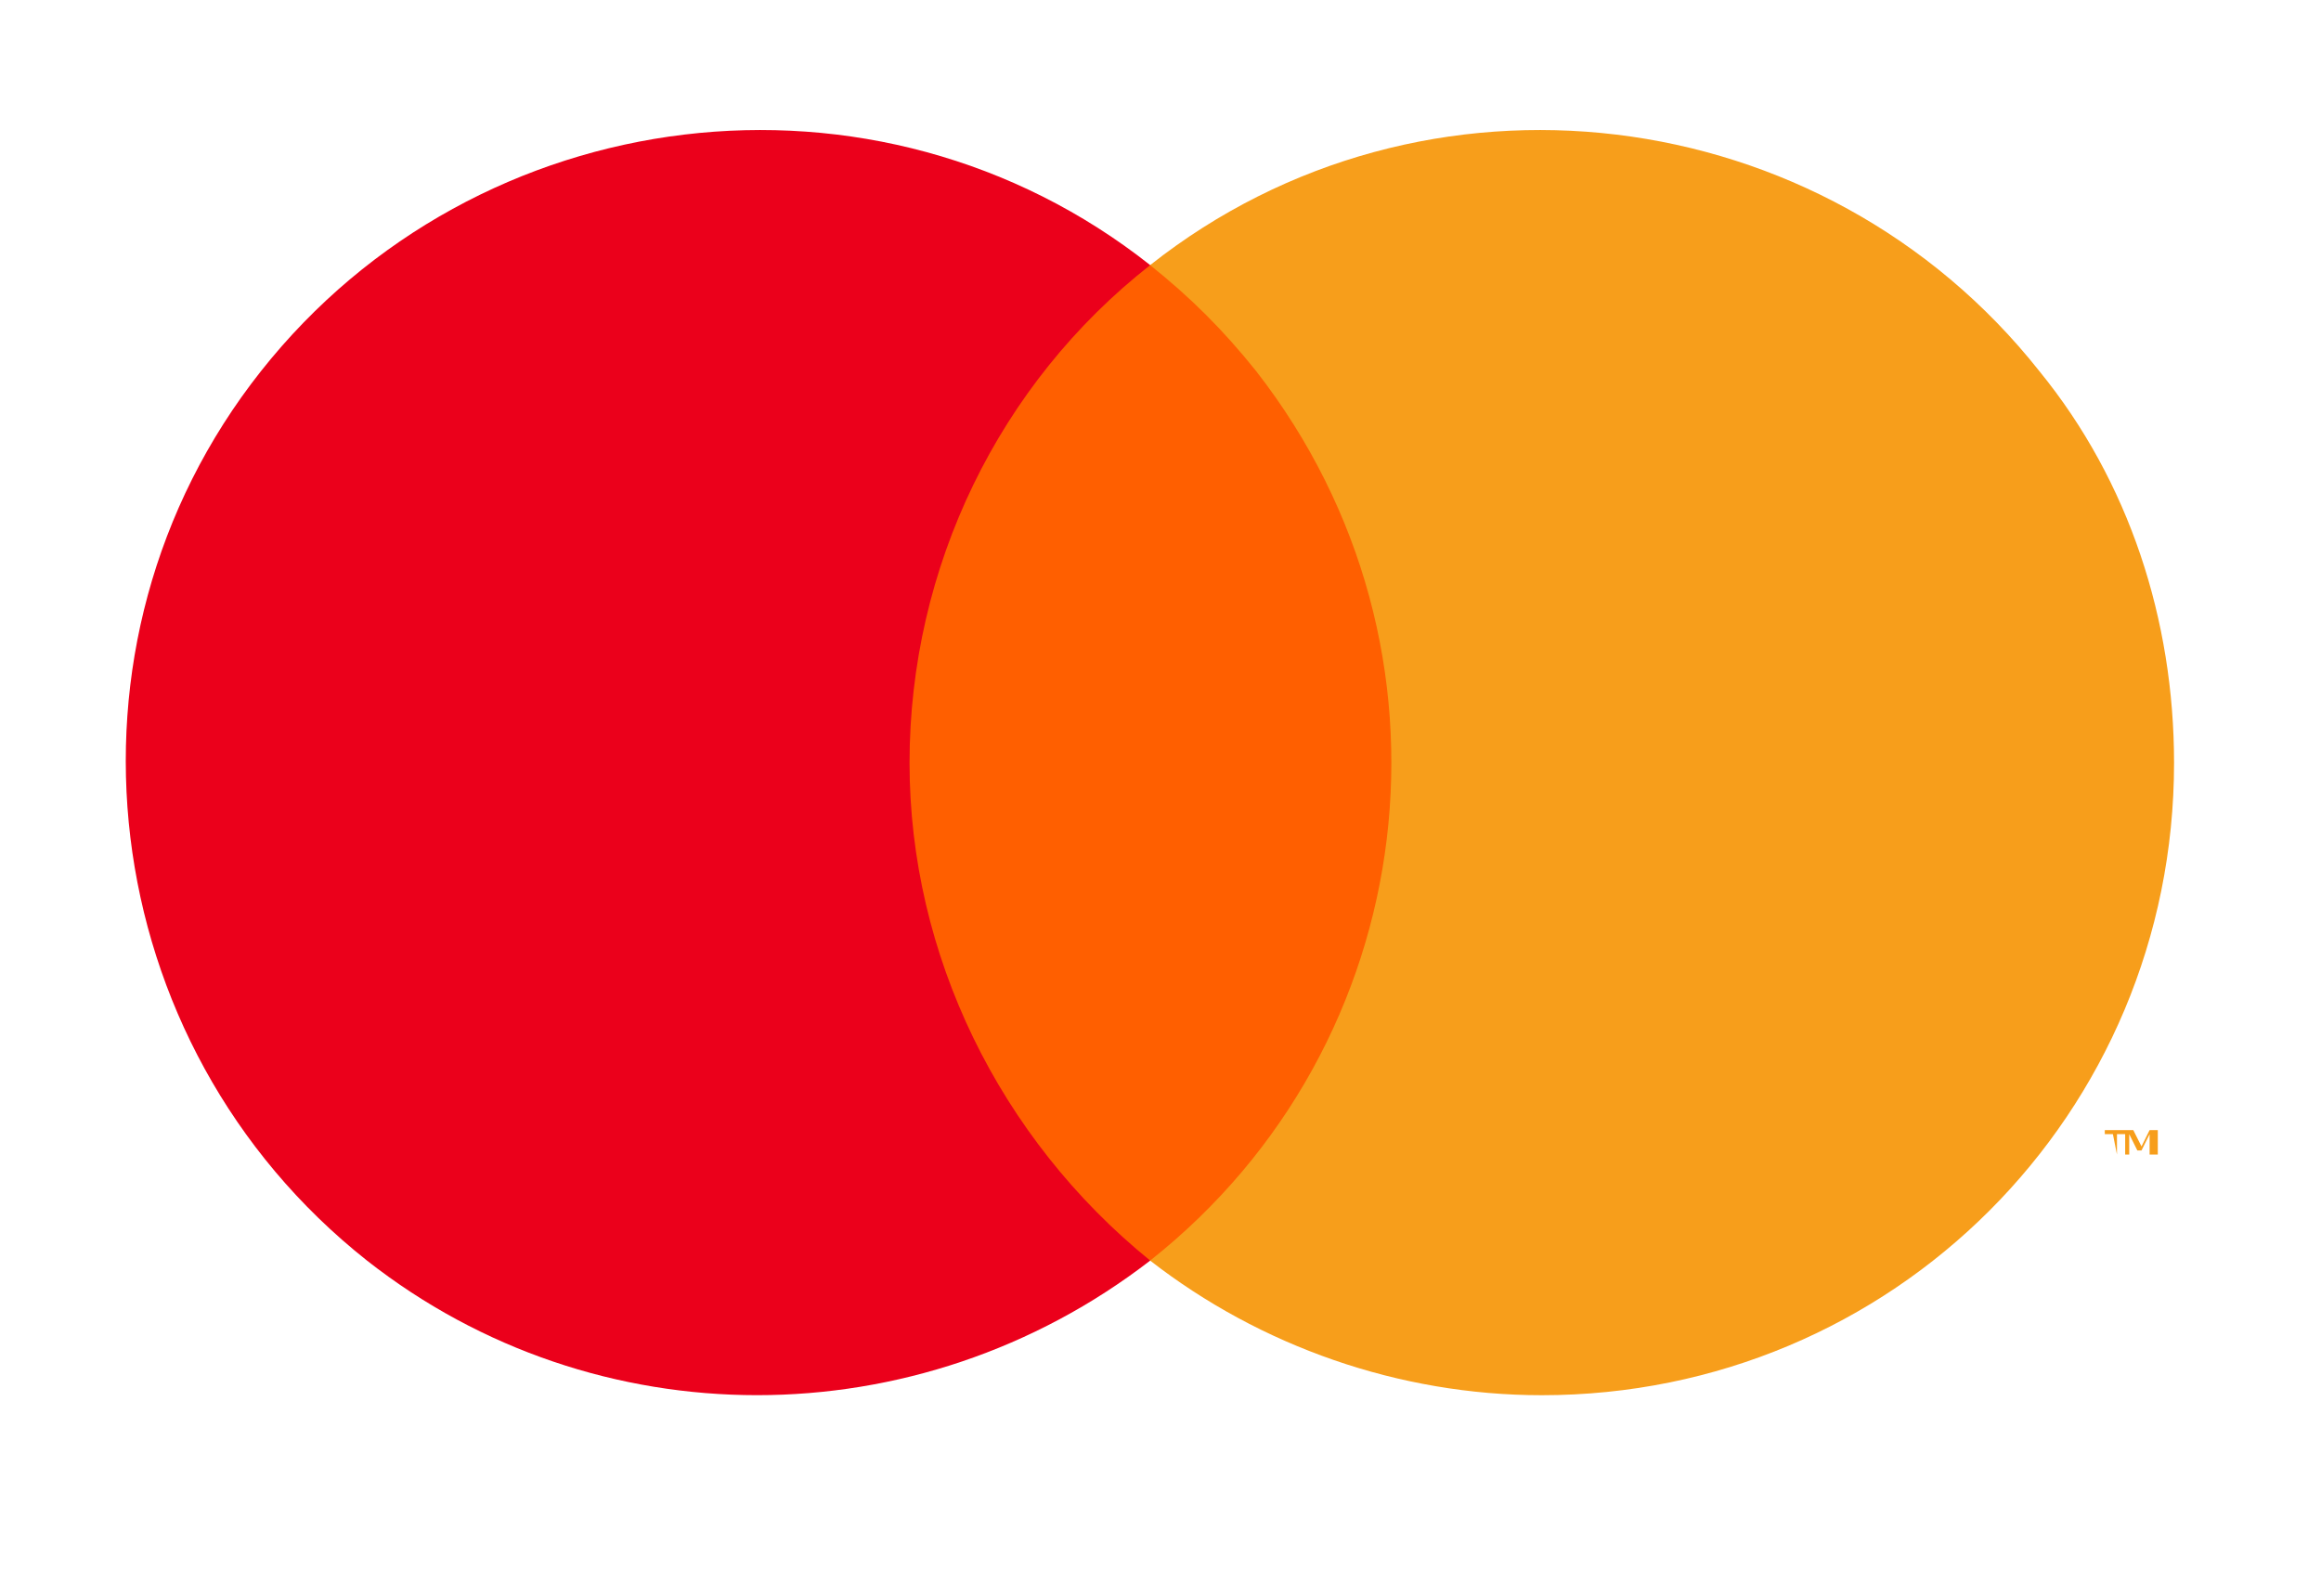
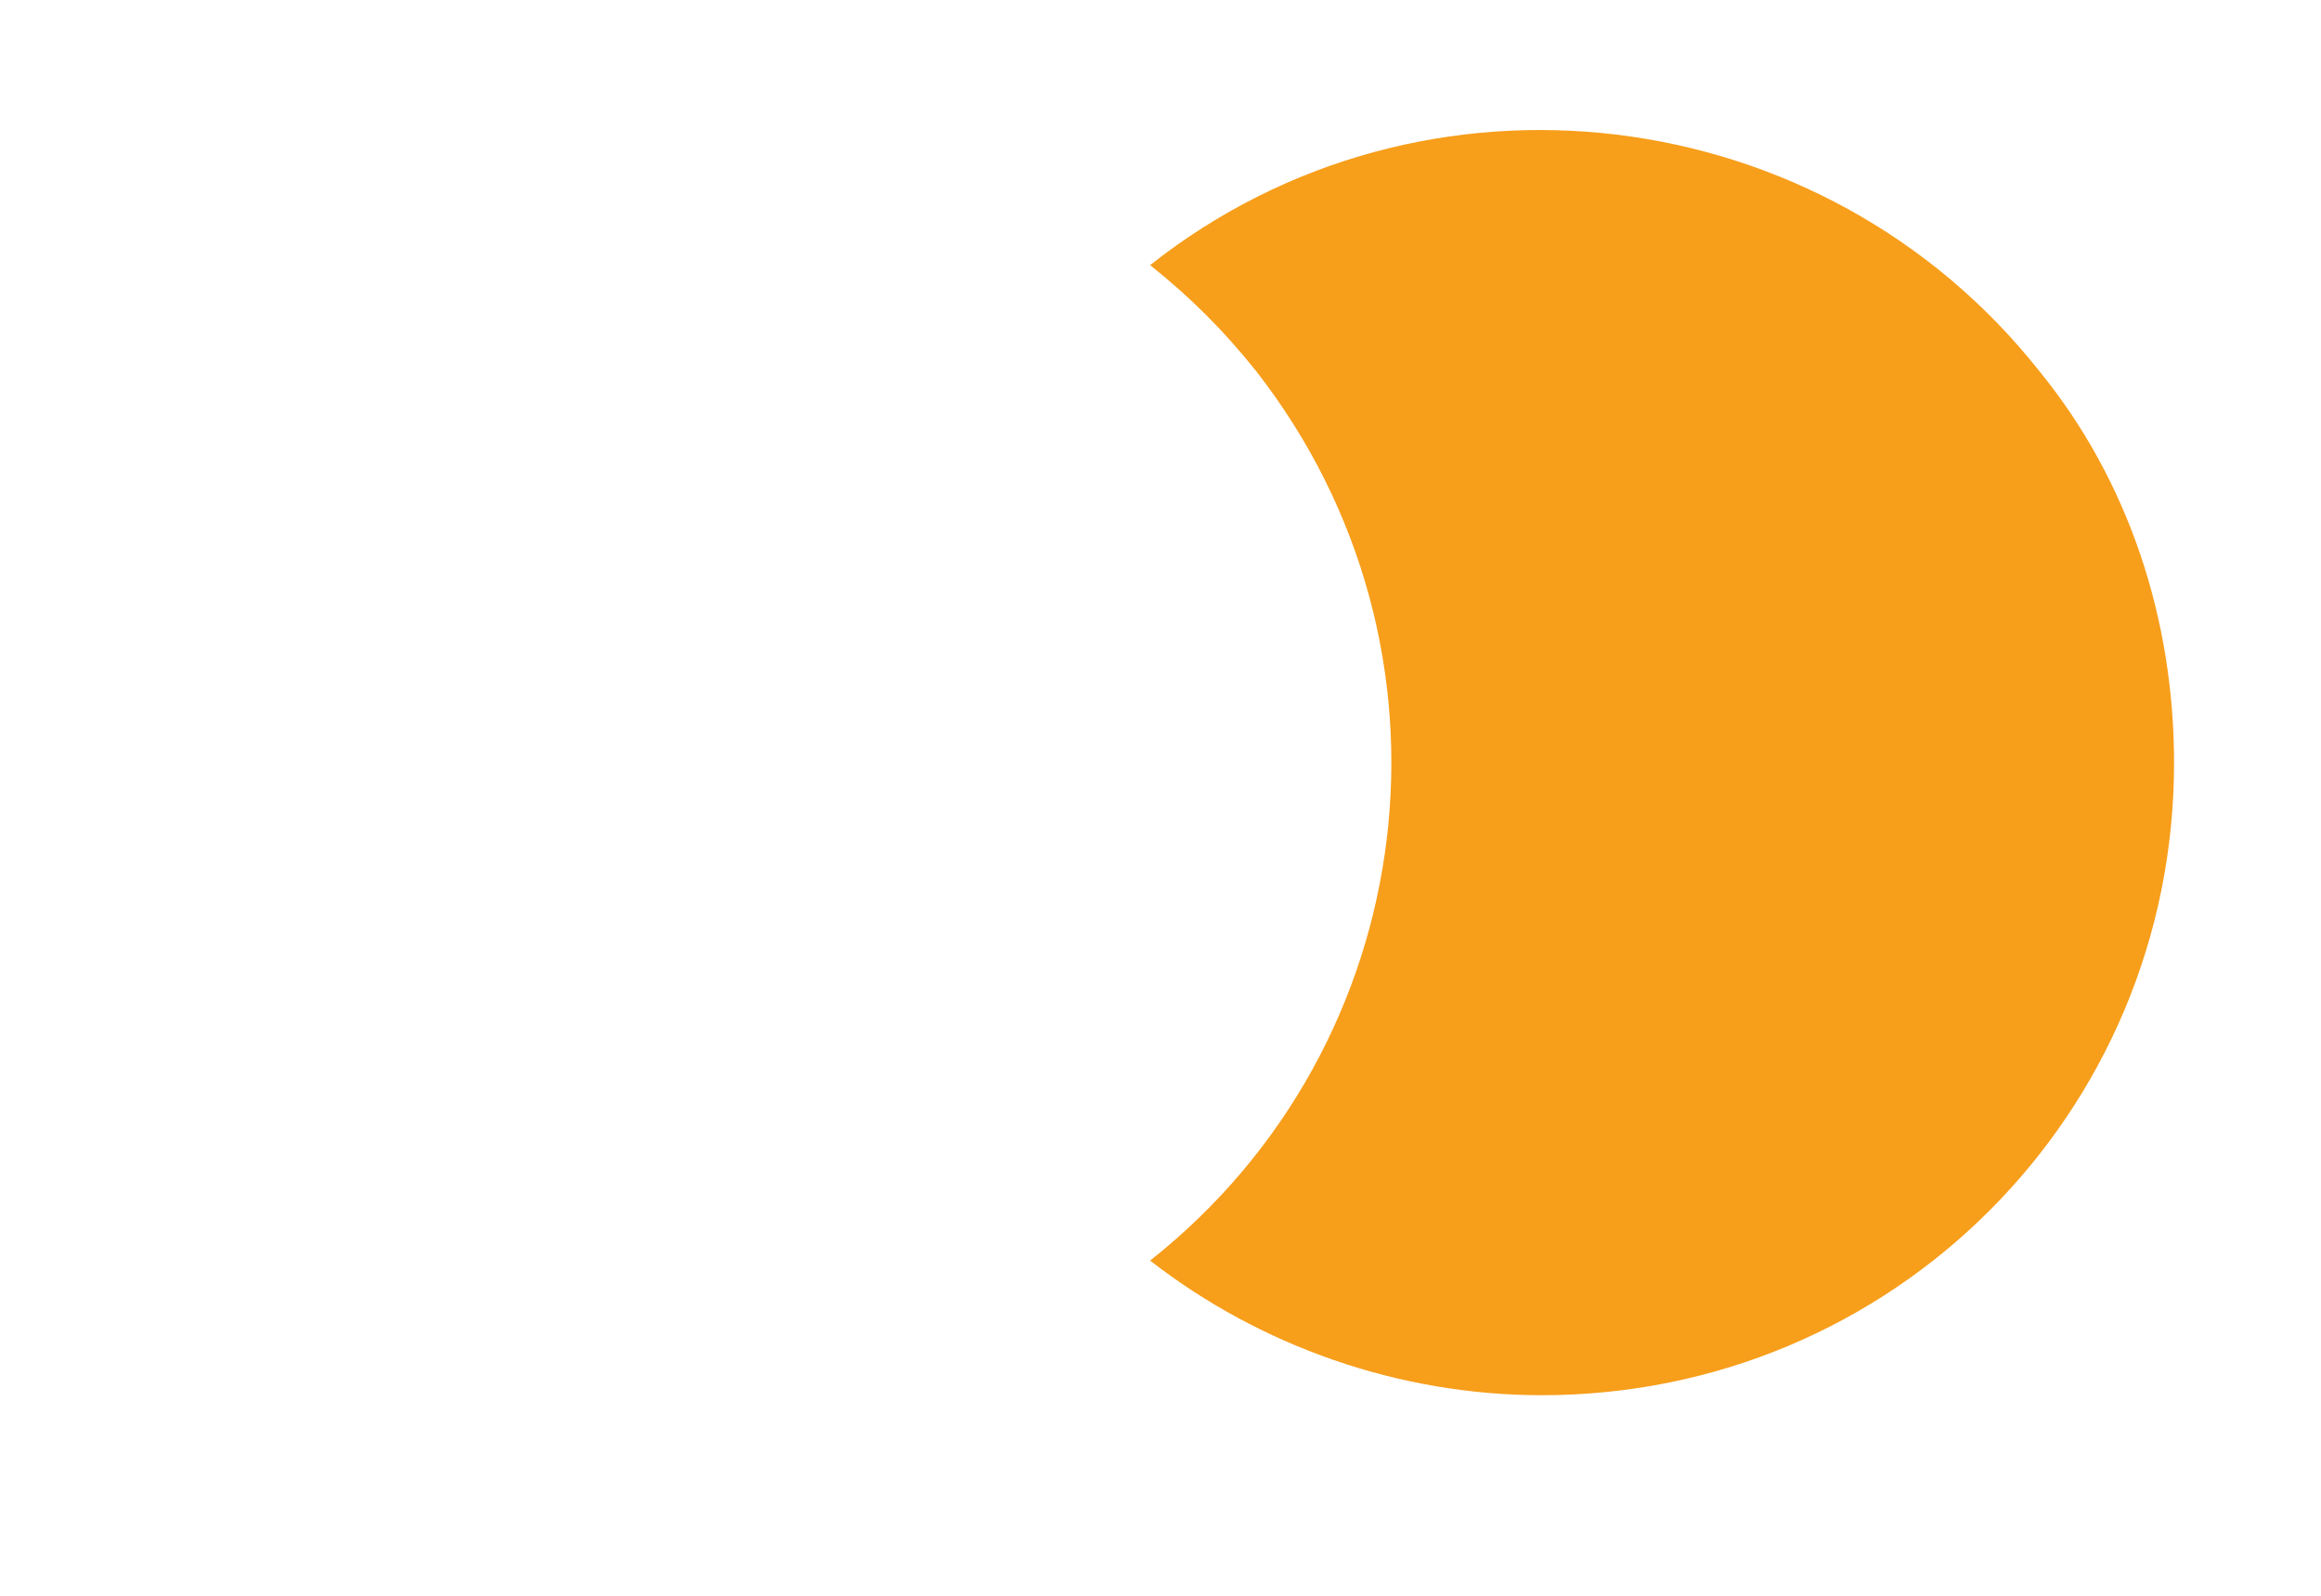
<svg xmlns="http://www.w3.org/2000/svg" width="32" height="22" viewBox="0 0 32 22" fill="none">
-   <path d="M20.077 3.656H11.697V17.38H20.077V3.656Z" fill="#FF5F00" />
-   <path d="M12.54 10.517C12.54 7.817 13.777 5.286 15.858 3.655C12.09 0.675 6.578 1.349 3.597 5.118C0.616 8.886 1.291 14.398 5.06 17.379C8.209 19.853 12.652 19.853 15.858 17.379C13.777 15.691 12.54 13.16 12.54 10.517Z" fill="#EB001B" />
-   <path d="M29.187 15.917V15.636H29.3V15.58H29.019V15.636H29.131L29.187 15.917ZM29.75 15.917V15.58H29.637L29.525 15.805L29.412 15.58H29.3V15.917H29.356V15.636L29.468 15.861H29.525L29.637 15.636V15.917H29.75Z" fill="#F79E1B" />
  <path d="M29.974 10.517C29.974 15.354 26.094 19.235 21.257 19.235C19.288 19.235 17.376 18.56 15.857 17.379C19.626 14.398 20.301 8.942 17.32 5.118C16.87 4.555 16.42 4.105 15.857 3.655C19.626 0.675 25.137 1.349 28.118 5.118C29.356 6.636 29.974 8.549 29.974 10.517Z" fill="#F79E1B" />
</svg>